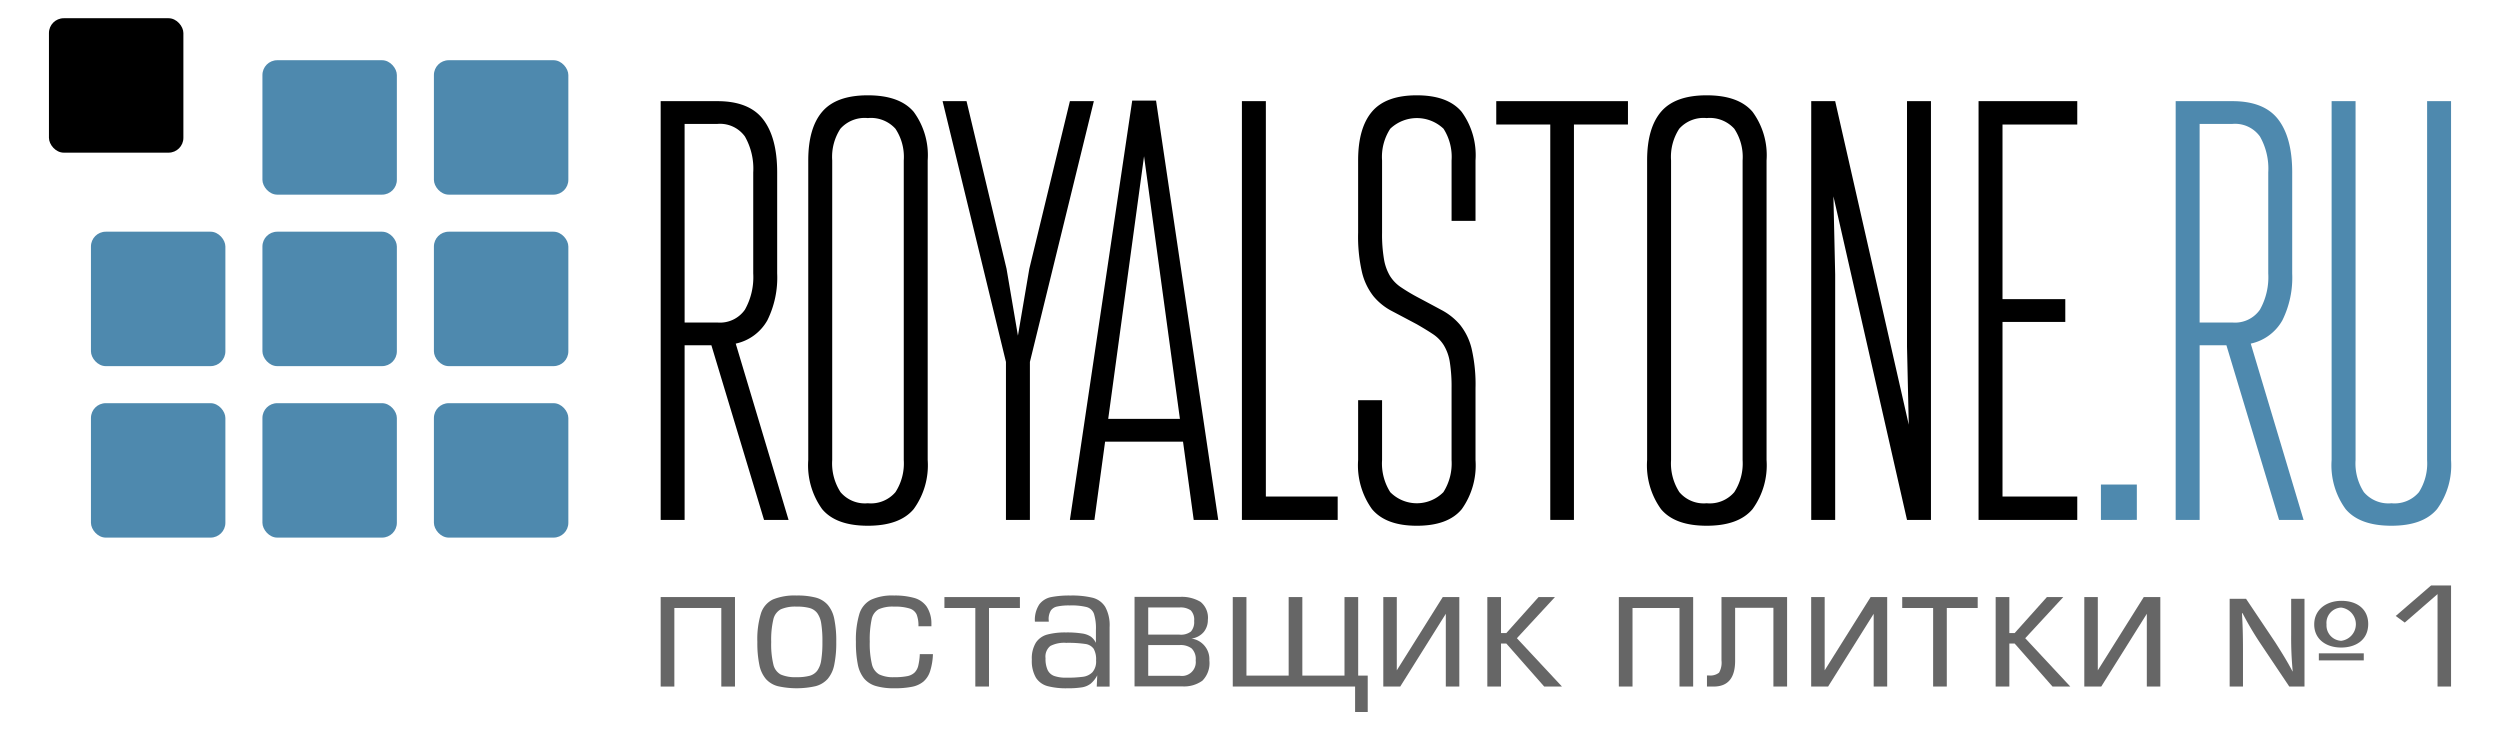
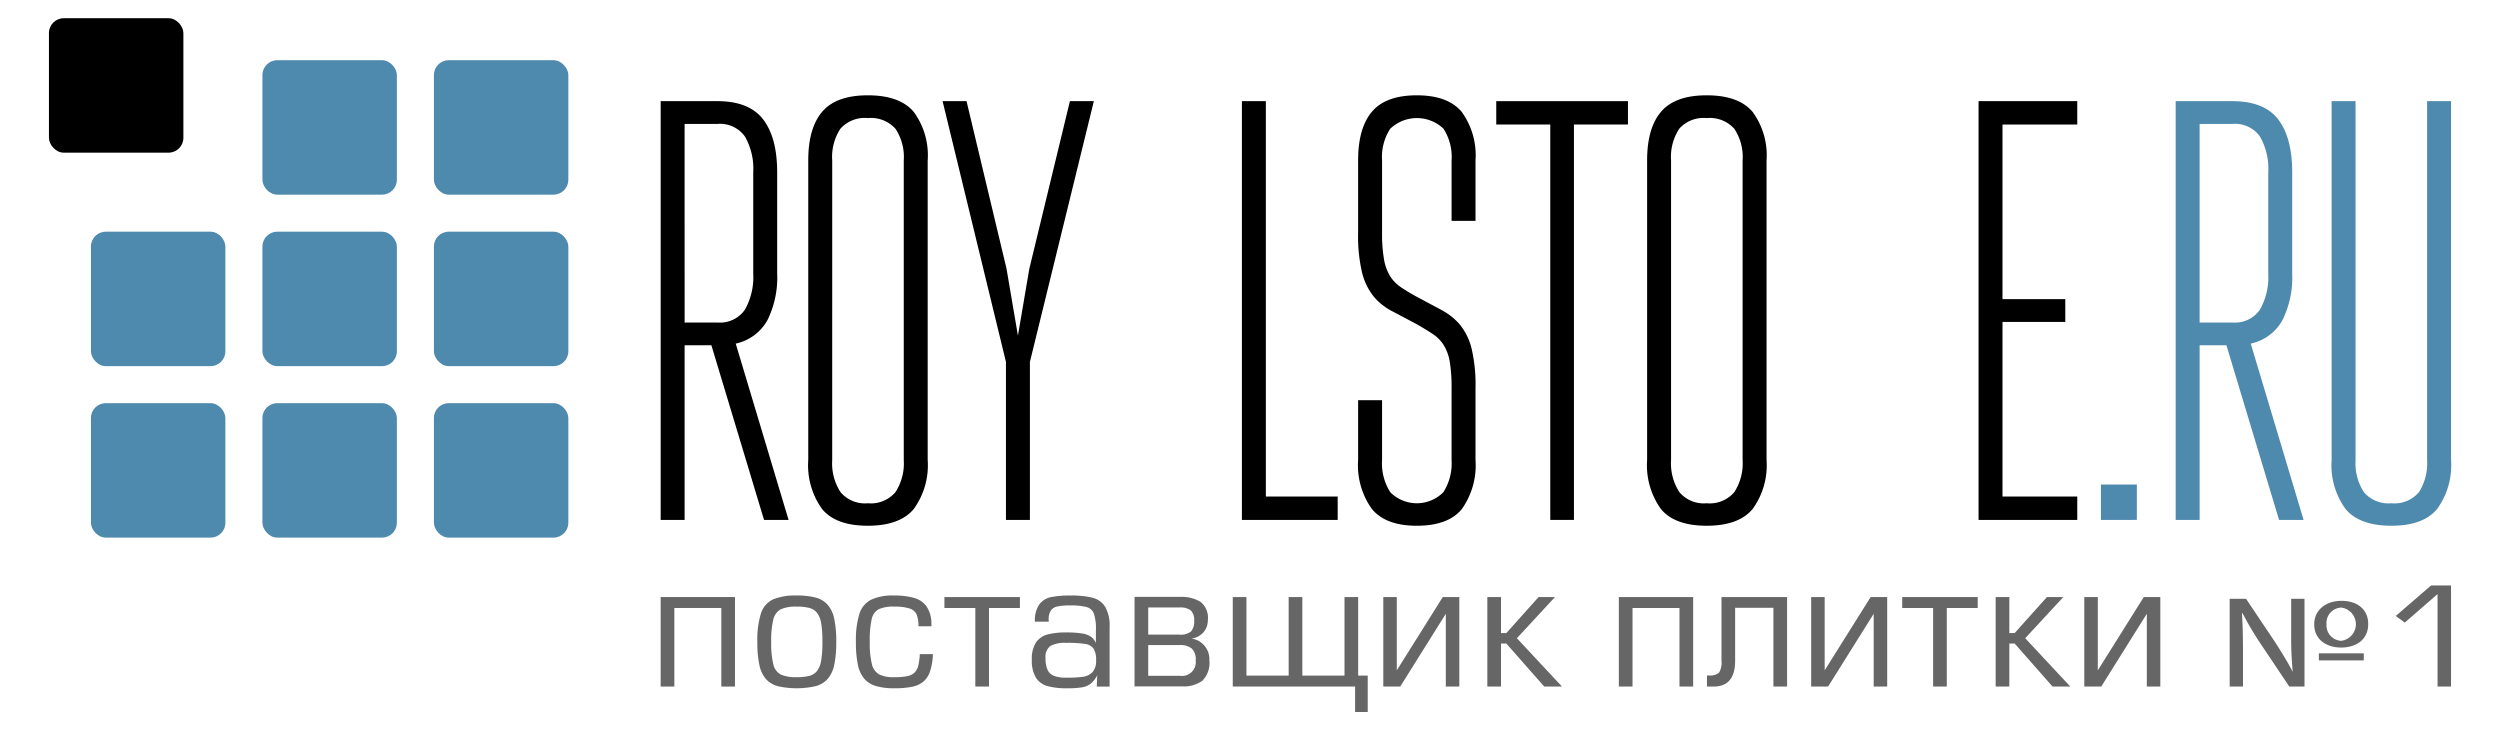
<svg xmlns="http://www.w3.org/2000/svg" id="e3480760-836b-4422-a576-896942cd0890" data-name="logo" viewBox="0 0 300 87.627">
  <defs>
    <style>.acd68601-305c-44c5-8770-01cf4c7c18d5{fill:#666;}.\34 3448a88-507a-4c32-9992-f33637c01370{fill:#4e89ae;}</style>
  </defs>
  <title>royalstone.ru_color</title>
  <path class="acd68601-305c-44c5-8770-01cf4c7c18d5" d="M79.28,71.647H88.198v10.74H86.557v-9.429h-5.635v9.429H79.28Z" />
  <path class="acd68601-305c-44c5-8770-01cf4c7c18d5" d="M100.351,77.017a12.941,12.941,0,0,1-.243,2.765,3.71,3.71,0,0,1-.791,1.691,2.962,2.962,0,0,1-1.441.866,10.373,10.373,0,0,1-4.54.002,2.906,2.906,0,0,1-1.431-.866,3.753,3.753,0,0,1-.783-1.691,12.965,12.965,0,0,1-.24-2.748,10.522,10.522,0,0,1,.435-3.436A2.792,2.792,0,0,1,92.756,71.932a6.872,6.872,0,0,1,2.84-.47,8.703,8.703,0,0,1,2.292.248,2.937,2.937,0,0,1,1.429.859,3.686,3.686,0,0,1,.791,1.682A12.886,12.886,0,0,1,100.351,77.017Zm-1.661,0a13.446,13.446,0,0,0-.14-2.184,2.864,2.864,0,0,0-.478-1.256,1.732,1.732,0,0,0-.916-.613,5.737,5.737,0,0,0-1.559-.17,4.373,4.373,0,0,0-1.904.323,1.836,1.836,0,0,0-.893,1.219,10.616,10.616,0,0,0-.255,2.702,10.383,10.383,0,0,0,.26,2.703,1.826,1.826,0,0,0,.893,1.206,4.428,4.428,0,0,0,1.899.315,5.803,5.803,0,0,0,1.546-.165,1.733,1.733,0,0,0,.916-.6,2.845,2.845,0,0,0,.486-1.262A13.427,13.427,0,0,0,98.689,77.017Z" />
  <path class="acd68601-305c-44c5-8770-01cf4c7c18d5" d="M110.377,78.493h1.576a7.624,7.624,0,0,1-.343,2.059,2.739,2.739,0,0,1-.806,1.244,3.098,3.098,0,0,1-1.361.618,10.441,10.441,0,0,1-2.119.178,7.591,7.591,0,0,1-2.247-.278,2.894,2.894,0,0,1-1.394-.904,3.875,3.875,0,0,1-.746-1.676A13.123,13.123,0,0,1,102.71,77.037a10.82,10.82,0,0,1,.408-3.348,2.874,2.874,0,0,1,1.391-1.714,6.093,6.093,0,0,1,2.77-.513,8.567,8.567,0,0,1,2.417.288,2.745,2.745,0,0,1,1.492,1.024,3.662,3.662,0,0,1,.581,2.027v.351h-1.557a3.621,3.621,0,0,0-.217-1.416,1.367,1.367,0,0,0-.843-.716,5.856,5.856,0,0,0-1.872-.225,4.099,4.099,0,0,0-1.849.32,1.762,1.762,0,0,0-.831,1.194,11.591,11.591,0,0,0-.228,2.69,10.667,10.667,0,0,0,.253,2.685,1.91,1.91,0,0,0,.868,1.241,3.91,3.91,0,0,0,1.832.338,7.594,7.594,0,0,0,1.531-.123,1.771,1.771,0,0,0,.881-.423,1.718,1.718,0,0,0,.448-.806A7.333,7.333,0,0,0,110.377,78.493Z" />
  <path class="acd68601-305c-44c5-8770-01cf4c7c18d5" d="M117.039,72.958h-3.709v-1.311h9.059v1.311h-3.709v9.429h-1.641Z" />
  <path class="acd68601-305c-44c5-8770-01cf4c7c18d5" d="M131.51,77.142V75.606a5.854,5.854,0,0,0-.235-1.952,1.3,1.3,0,0,0-.865-.803,7.48,7.48,0,0,0-2.036-.197,6.691,6.691,0,0,0-1.522.13,1.222,1.222,0,0,0-.752.477,2.007,2.007,0,0,0-.265,1.032l.02.309h-1.665a3.373,3.373,0,0,1,.528-2.078,2.352,2.352,0,0,1,1.404-.871,11.436,11.436,0,0,1,2.333-.19,10.572,10.572,0,0,1,2.654.265,2.515,2.515,0,0,1,1.512,1.089,4.543,4.543,0,0,1,.531,2.44v7.132H131.61l.06-1.351a3.25,3.25,0,0,1-.796,1.008,2.334,2.334,0,0,1-1.056.438,10.859,10.859,0,0,1-1.757.11,8.747,8.747,0,0,1-2.355-.26,2.398,2.398,0,0,1-1.394-1.011,3.98,3.98,0,0,1-.491-2.172,3.608,3.608,0,0,1,.488-2.039,2.386,2.386,0,0,1,1.371-.968,8.384,8.384,0,0,1,2.24-.25,11.61,11.61,0,0,1,1.944.126,2.543,2.543,0,0,1,1.046.382A2.08,2.08,0,0,1,131.51,77.142Zm.02,2.109a2.582,2.582,0,0,0-.295-1.404,1.472,1.472,0,0,0-1.012-.573,13.95,13.95,0,0,0-2.278-.132,3.629,3.629,0,0,0-1.903.375,1.627,1.627,0,0,0-.578,1.47,3.226,3.226,0,0,0,.255,1.422,1.414,1.414,0,0,0,.795.71,4.234,4.234,0,0,0,1.451.202,14.159,14.159,0,0,0,1.988-.107,1.94,1.94,0,0,0,1.145-.555A1.964,1.964,0,0,0,131.53,79.252Z" />
  <path class="acd68601-305c-44c5-8770-01cf4c7c18d5" d="M141.866,82.367h-5.721V71.627H141.58a4.386,4.386,0,0,1,2.487.598,2.444,2.444,0,0,1,.876,2.17,2.263,2.263,0,0,1-.487,1.436,2.31,2.31,0,0,1-1.49.796,2.492,2.492,0,0,1,2.157,2.622,2.977,2.977,0,0,1-.846,2.442A3.782,3.782,0,0,1,141.866,82.367Zm-4.079-9.469v3.258h3.75a1.978,1.978,0,0,0,1.375-.371,1.72,1.72,0,0,0,.385-1.271,1.604,1.604,0,0,0-.41-1.274,2.108,2.108,0,0,0-1.35-.343Zm0,4.51v3.688h3.791a1.659,1.659,0,0,0,1.905-1.847,1.767,1.767,0,0,0-.495-1.444,2.203,2.203,0,0,0-1.41-.398Z" />
  <path class="acd68601-305c-44c5-8770-01cf4c7c18d5" d="M162.611,82.387H147.932v-10.74h1.641v9.429H154.639V71.647h1.641v9.429h5.06V71.647h1.641v9.429h1.146v4.364h-1.516Z" />
  <path class="acd68601-305c-44c5-8770-01cf4c7c18d5" d="M165.995,82.387v-10.74h1.621v8.793l5.515-8.793h1.987v10.74h-1.621V73.654L168.027,82.387h-2.032Z" />
  <path class="acd68601-305c-44c5-8770-01cf4c7c18d5" d="M180.121,71.647v4.324h.635l3.873-4.324h1.967l-4.569,4.939,5.41,5.801H185.305L180.756,77.222h-.635v5.165h-1.642v-10.74Z" />
-   <path class="acd68601-305c-44c5-8770-01cf4c7c18d5" d="M194.261,71.647h8.918v10.74H201.538v-9.429h-5.636v9.429h-1.641Z" />
+   <path class="acd68601-305c-44c5-8770-01cf4c7c18d5" d="M194.261,71.647h8.918v10.74H201.538v-9.429h-5.636v9.429h-1.641" />
  <path class="acd68601-305c-44c5-8770-01cf4c7c18d5" d="M214.451,82.387h-1.642V72.938H208.215v6.356q0,3.093-2.579,3.093h-.8V81.056h.246a1.68,1.68,0,0,0,1.206-.338,2.433,2.433,0,0,0,.29-1.469V71.647h7.873Z" />
  <path class="acd68601-305c-44c5-8770-01cf4c7c18d5" d="M217.34,82.387v-10.74h1.621v8.793l5.515-8.793h1.987v10.74h-1.621V73.654l-5.47,8.733h-2.032Z" />
  <path class="acd68601-305c-44c5-8770-01cf4c7c18d5" d="M231.975,72.958h-3.709v-1.311h9.058v1.311h-3.708v9.429h-1.642Z" />
  <path class="acd68601-305c-44c5-8770-01cf4c7c18d5" d="M241.121,71.647v4.324h.635l3.873-4.324h1.967l-4.569,4.939,5.41,5.801h-2.132L241.757,77.222h-.635v5.165h-1.642v-10.74Z" />
  <path class="acd68601-305c-44c5-8770-01cf4c7c18d5" d="M250.116,82.387v-10.74h1.621v8.793l5.515-8.793h1.987v10.74h-1.621V73.654l-5.47,8.733h-2.032Z" />
  <path class="acd68601-305c-44c5-8770-01cf4c7c18d5" d="M267.559,82.387V71.857h1.968l3.486,5.2c.799,1.247,1.517,2.414,2.09,3.516l.021-.017a42.29,42.29,0,0,1-.184-4.374V71.857h1.599V82.387h-1.824l-3.506-5.233a38.656,38.656,0,0,1-2.111-3.58l-.062.016c.082,1.361.122,2.576.122,4.439v4.358Zm16.626-7.517c0,2.009-1.599,2.835-3.239,2.835-1.825,0-3.24-1.005-3.24-2.77,0-1.815,1.497-2.835,3.259-2.835C282.954,72.099,284.185,73.185,284.185,74.87Zm-5.924,4.375v-.843h5.391v.843Zm.922-4.309a1.844,1.844,0,0,0,1.763,1.96,2.008,2.008,0,0,0,0-3.985A1.84,1.84,0,0,0,279.183,74.935Z" />
  <path class="acd68601-305c-44c5-8770-01cf4c7c18d5" d="M294.126,70.257V82.387h-1.621V71.293l-3.935,3.416-1.085-.791,4.243-3.661Z" />
  <path d="M79.28,62.389v-50.251h6.798q3.819,0,5.501,2.191,1.682,2.191,1.682,6.362V32.82a11.54,11.54,0,0,1-1.182,5.626,5.732,5.732,0,0,1-3.792,2.787l6.341,21.156H91.684L85.367,41.433H82.153V62.389Zm2.874-23.688h3.925a3.645,3.645,0,0,0,3.312-1.542A7.976,7.976,0,0,0,90.388,32.813V20.688a7.793,7.793,0,0,0-.999-4.31,3.677,3.677,0,0,0-3.312-1.507h-3.925Z" />
  <path d="M96.991,55.205V19.251q0-3.89,1.682-5.852,1.682-1.962,5.467-1.962,3.819,0,5.501,1.98a8.8,8.8,0,0,1,1.682,5.834V55.205a8.936,8.936,0,0,1-1.682,5.887q-1.682,1.997-5.501,1.997-3.82,0-5.484-1.997A9.002,9.002,0,0,1,96.991,55.205Zm2.874,0a6.347,6.347,0,0,0,.999,3.854,3.83,3.83,0,0,0,3.277,1.332,3.873,3.873,0,0,0,3.312-1.332,6.347,6.347,0,0,0,.999-3.854V19.251a6.107,6.107,0,0,0-.999-3.802,3.951,3.951,0,0,0-3.312-1.279,3.897,3.897,0,0,0-3.294,1.279,6.185,6.185,0,0,0-.981,3.802Z" />
  <path d="M113.11,12.138h2.874l4.801,20.114,1.367,8.025,1.367-8.025,4.871-20.114H131.262l-7.674,31.293v18.958h-2.874v-18.958Z" />
-   <path d="M128.388,62.389l7.479-50.321h2.859l7.464,50.321h-2.944l-1.283-9.392h-9.35l-1.282,9.392Zm4.598-12.125h8.604l-2-14.651-2.304-16.865-2.301,16.865Z" />
  <path d="M149.029,62.389v-50.251h2.874V59.585h8.619v2.803Z" />
  <path d="M162.975,55.205V48.021h2.873v7.184a6.429,6.429,0,0,0,.981,3.854,4.484,4.484,0,0,0,6.378,0,6.436,6.436,0,0,0,.981-3.854V46.584a18.896,18.896,0,0,0-.211-3.136,5.542,5.542,0,0,0-.718-2.015,4.416,4.416,0,0,0-1.297-1.332q-.788-.525-1.945-1.191-1.646-.875-2.979-1.577a7.149,7.149,0,0,1-2.225-1.788A7.477,7.477,0,0,1,163.448,32.708a19.03,19.03,0,0,1-.473-4.766V19.251q0-3.89,1.664-5.852t5.379-1.962q3.715,0,5.38,1.98a8.868,8.868,0,0,1,1.664,5.834v7.254h-2.873V19.251a6.276,6.276,0,0,0-.964-3.802,4.637,4.637,0,0,0-6.396,0,6.185,6.185,0,0,0-.981,3.802v8.69a17.769,17.769,0,0,0,.229,3.154,5.804,5.804,0,0,0,.718,2.015,4.482,4.482,0,0,0,1.279,1.332,22.222,22.222,0,0,0,1.944,1.174q1.648.877,2.979,1.594a7.526,7.526,0,0,1,2.225,1.788,7.318,7.318,0,0,1,1.367,2.821,19.035,19.035,0,0,1,.473,4.766v8.621a9.073,9.073,0,0,1-1.646,5.887q-1.648,1.997-5.397,1.997-3.713,0-5.379-1.997A9.005,9.005,0,0,1,162.975,55.205Z" />
  <path d="M179.551,14.941V12.138h15.804V14.941h-6.482V62.389H186.033V14.941Z" />
  <path d="M197.654,55.205V19.251q0-3.89,1.682-5.852t5.467-1.962q3.819,0,5.502,1.98a8.803,8.803,0,0,1,1.682,5.834V55.205a8.938,8.938,0,0,1-1.682,5.887q-1.683,1.997-5.502,1.997-3.82,0-5.484-1.997A9.005,9.005,0,0,1,197.654,55.205Zm2.873,0a6.343,6.343,0,0,0,.999,3.854,3.829,3.829,0,0,0,3.276,1.332,3.872,3.872,0,0,0,3.312-1.332,6.343,6.343,0,0,0,.999-3.854V19.251a6.104,6.104,0,0,0-.999-3.802,3.95,3.95,0,0,0-3.312-1.279,3.897,3.897,0,0,0-3.294,1.279,6.185,6.185,0,0,0-.981,3.802Z" />
-   <path d="M217.347,62.389v-50.251h2.874l8.831,38.828-.211-9.375V12.138h2.874v50.251h-2.874l-8.83-38.828.21,9.375V62.389Z" />
  <path d="M237.427,62.389v-50.251h11.845V14.941h-8.971V35.896h7.534v2.733h-7.534V59.585h8.971v2.803Z" />
  <path class="43448a88-507a-4c32-9992-f33637c01370" d="M252.11,62.389V58.148h4.311v4.24Z" />
  <path class="43448a88-507a-4c32-9992-f33637c01370" d="M261.081,62.389v-50.251h6.799q3.819,0,5.502,2.191,1.682,2.191,1.682,6.362V32.82a11.54,11.54,0,0,1-1.183,5.626,5.729,5.729,0,0,1-3.792,2.787l6.341,21.156h-2.943l-6.317-20.956h-3.214V62.389Zm2.874-23.688h3.925a3.644,3.644,0,0,0,3.312-1.542,7.971,7.971,0,0,0,.999-4.345V20.688a7.789,7.789,0,0,0-.999-4.31,3.676,3.676,0,0,0-3.312-1.507h-3.925Z" />
  <path class="43448a88-507a-4c32-9992-f33637c01370" d="M279.794,55.205V12.138h2.874V55.205a6.344,6.344,0,0,0,.998,3.854,3.872,3.872,0,0,0,3.312,1.332,3.822,3.822,0,0,0,3.294-1.332,6.429,6.429,0,0,0,.981-3.854V12.138h2.873V55.205a8.938,8.938,0,0,1-1.682,5.887q-1.682,1.997-5.467,1.997-3.819,0-5.501-1.997A8.933,8.933,0,0,1,279.794,55.205Z" />
  <rect x="5.874" y="2.187" width="16.132" height="16.132" rx="1.778" ry="1.778" />
  <rect class="43448a88-507a-4c32-9992-f33637c01370" x="31.491" y="7.226" width="16.132" height="16.132" rx="1.778" ry="1.778" />
  <rect class="43448a88-507a-4c32-9992-f33637c01370" x="10.914" y="27.804" width="16.132" height="16.132" rx="1.778" ry="1.778" />
  <rect class="43448a88-507a-4c32-9992-f33637c01370" x="31.491" y="27.804" width="16.132" height="16.132" rx="1.778" ry="1.778" />
  <rect class="43448a88-507a-4c32-9992-f33637c01370" x="10.914" y="48.381" width="16.132" height="16.132" rx="1.778" ry="1.778" />
  <rect class="43448a88-507a-4c32-9992-f33637c01370" x="31.491" y="48.381" width="16.132" height="16.132" rx="1.778" ry="1.778" />
  <rect class="43448a88-507a-4c32-9992-f33637c01370" x="52.069" y="7.226" width="16.132" height="16.132" rx="1.778" ry="1.778" />
  <rect class="43448a88-507a-4c32-9992-f33637c01370" x="52.069" y="27.804" width="16.132" height="16.132" rx="1.778" ry="1.778" />
  <rect class="43448a88-507a-4c32-9992-f33637c01370" x="52.069" y="48.381" width="16.132" height="16.132" rx="1.778" ry="1.778" />
</svg>